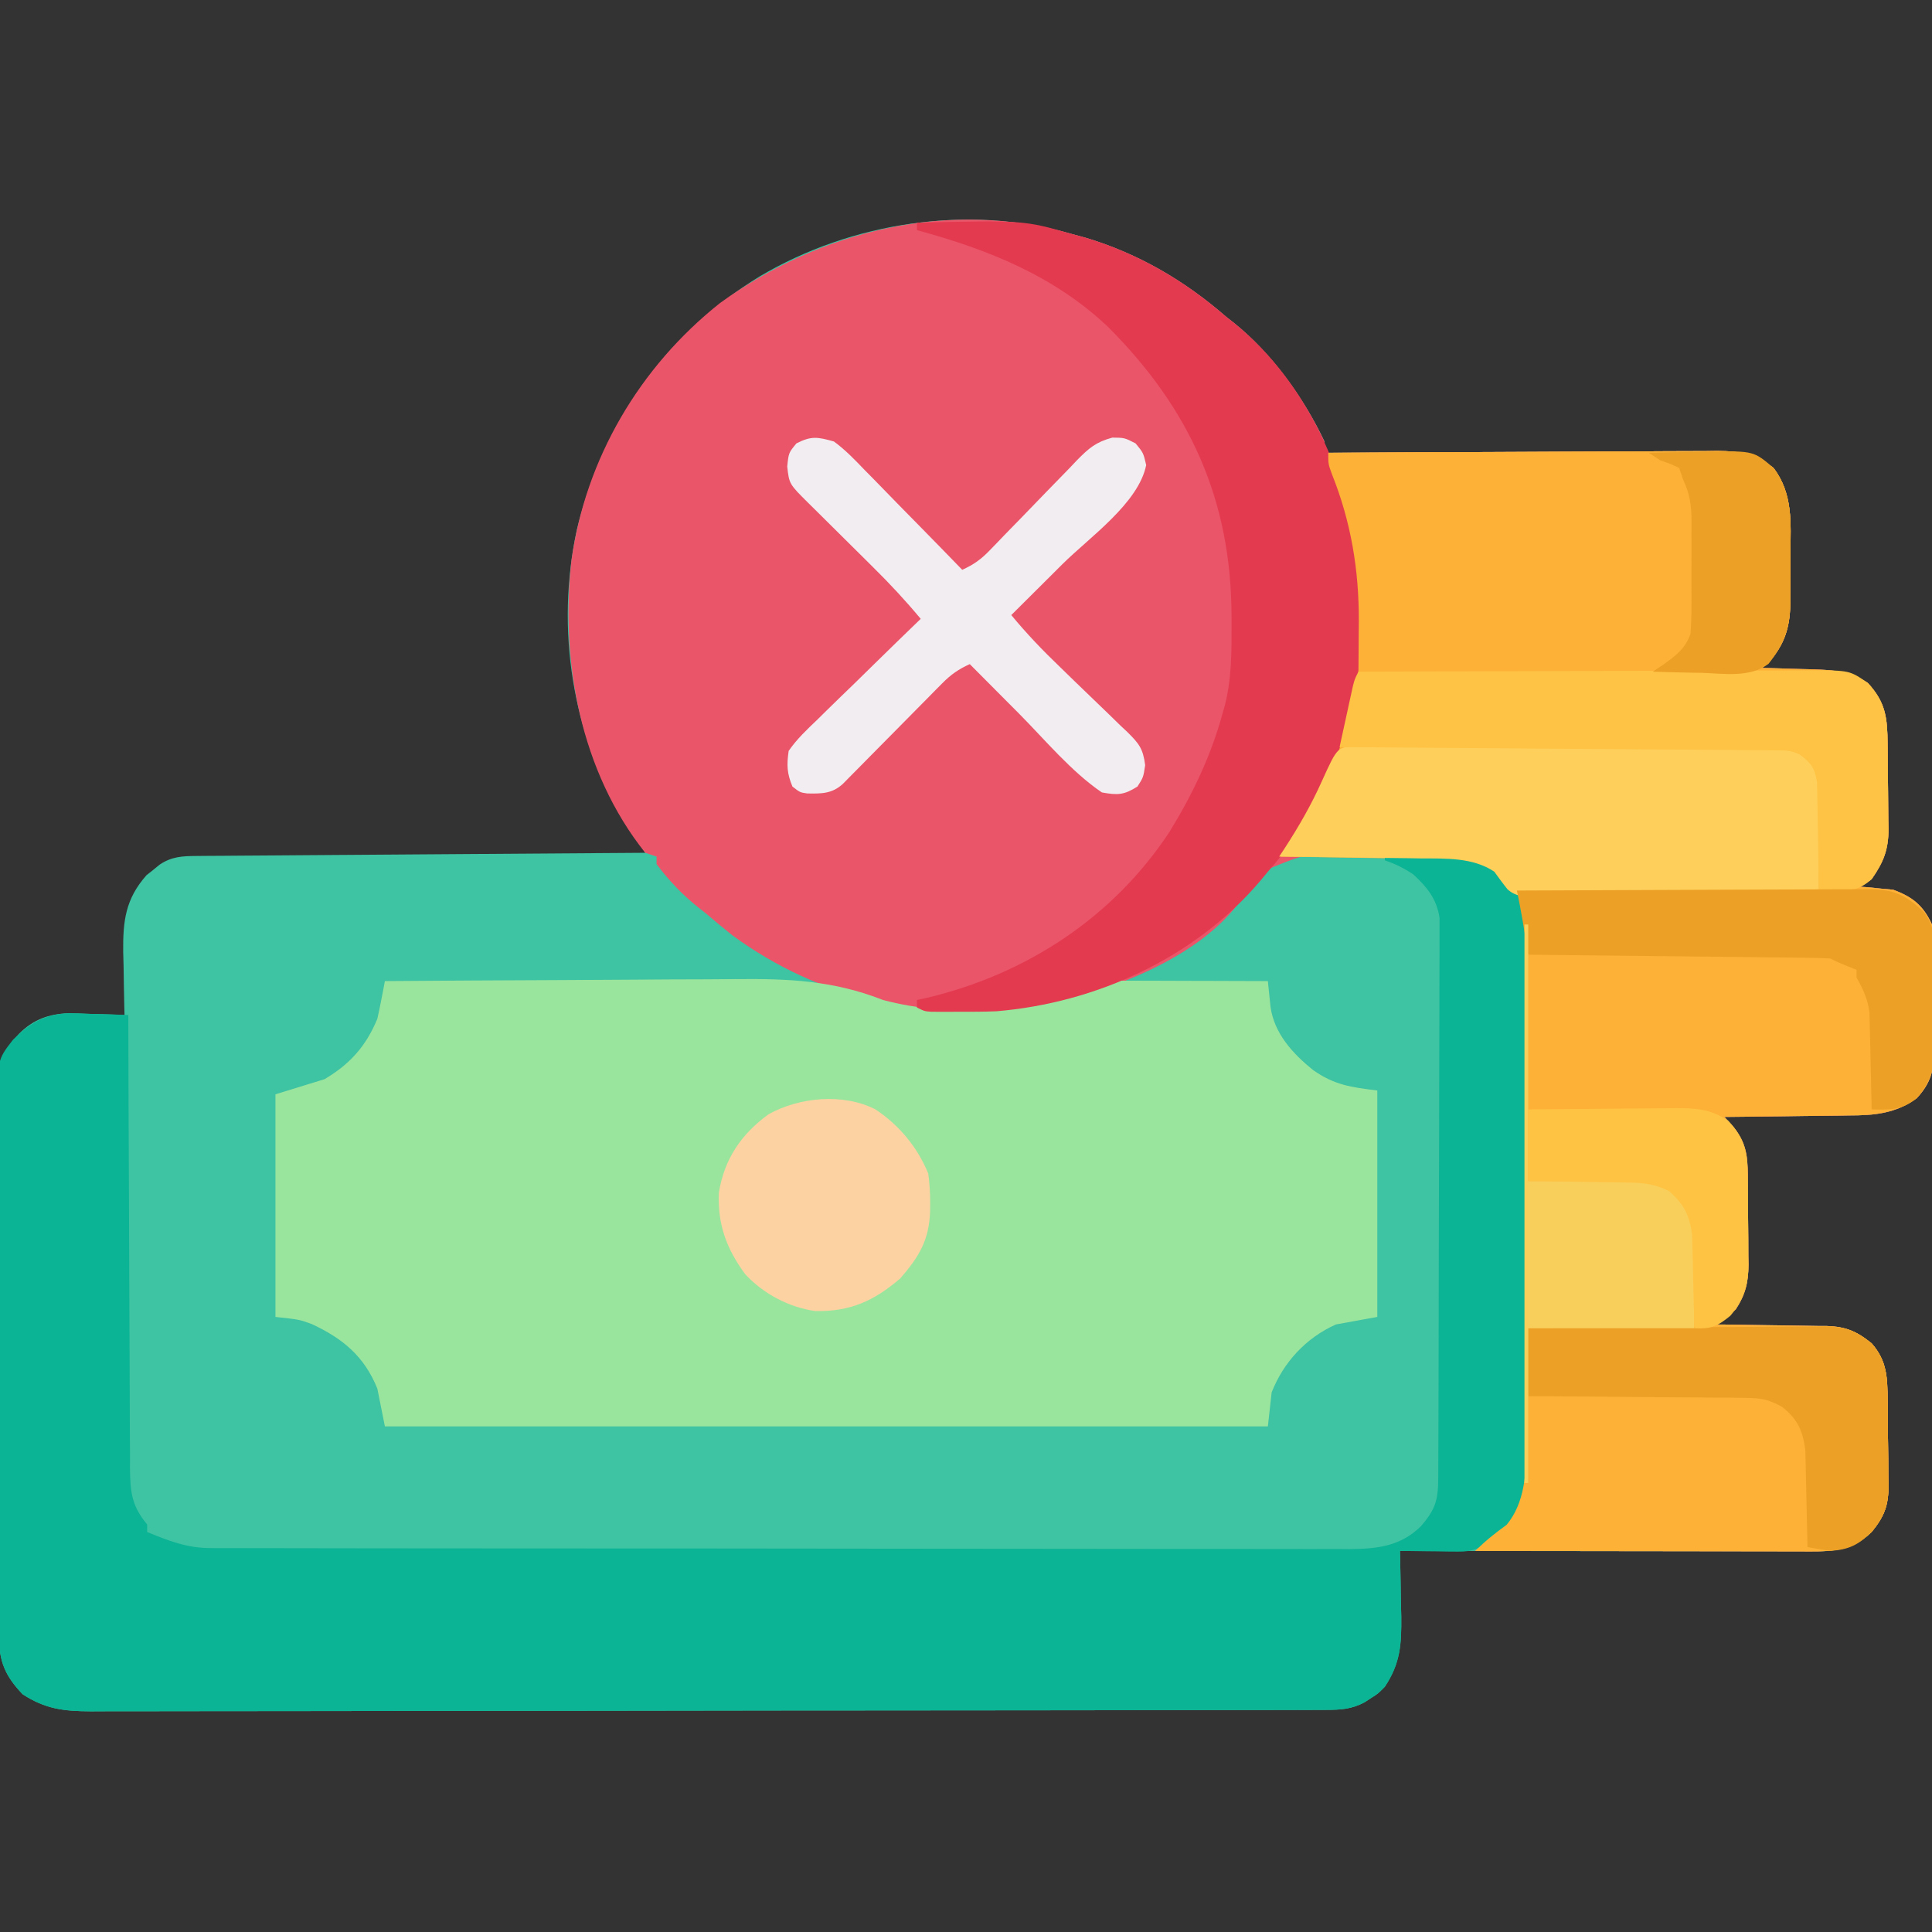
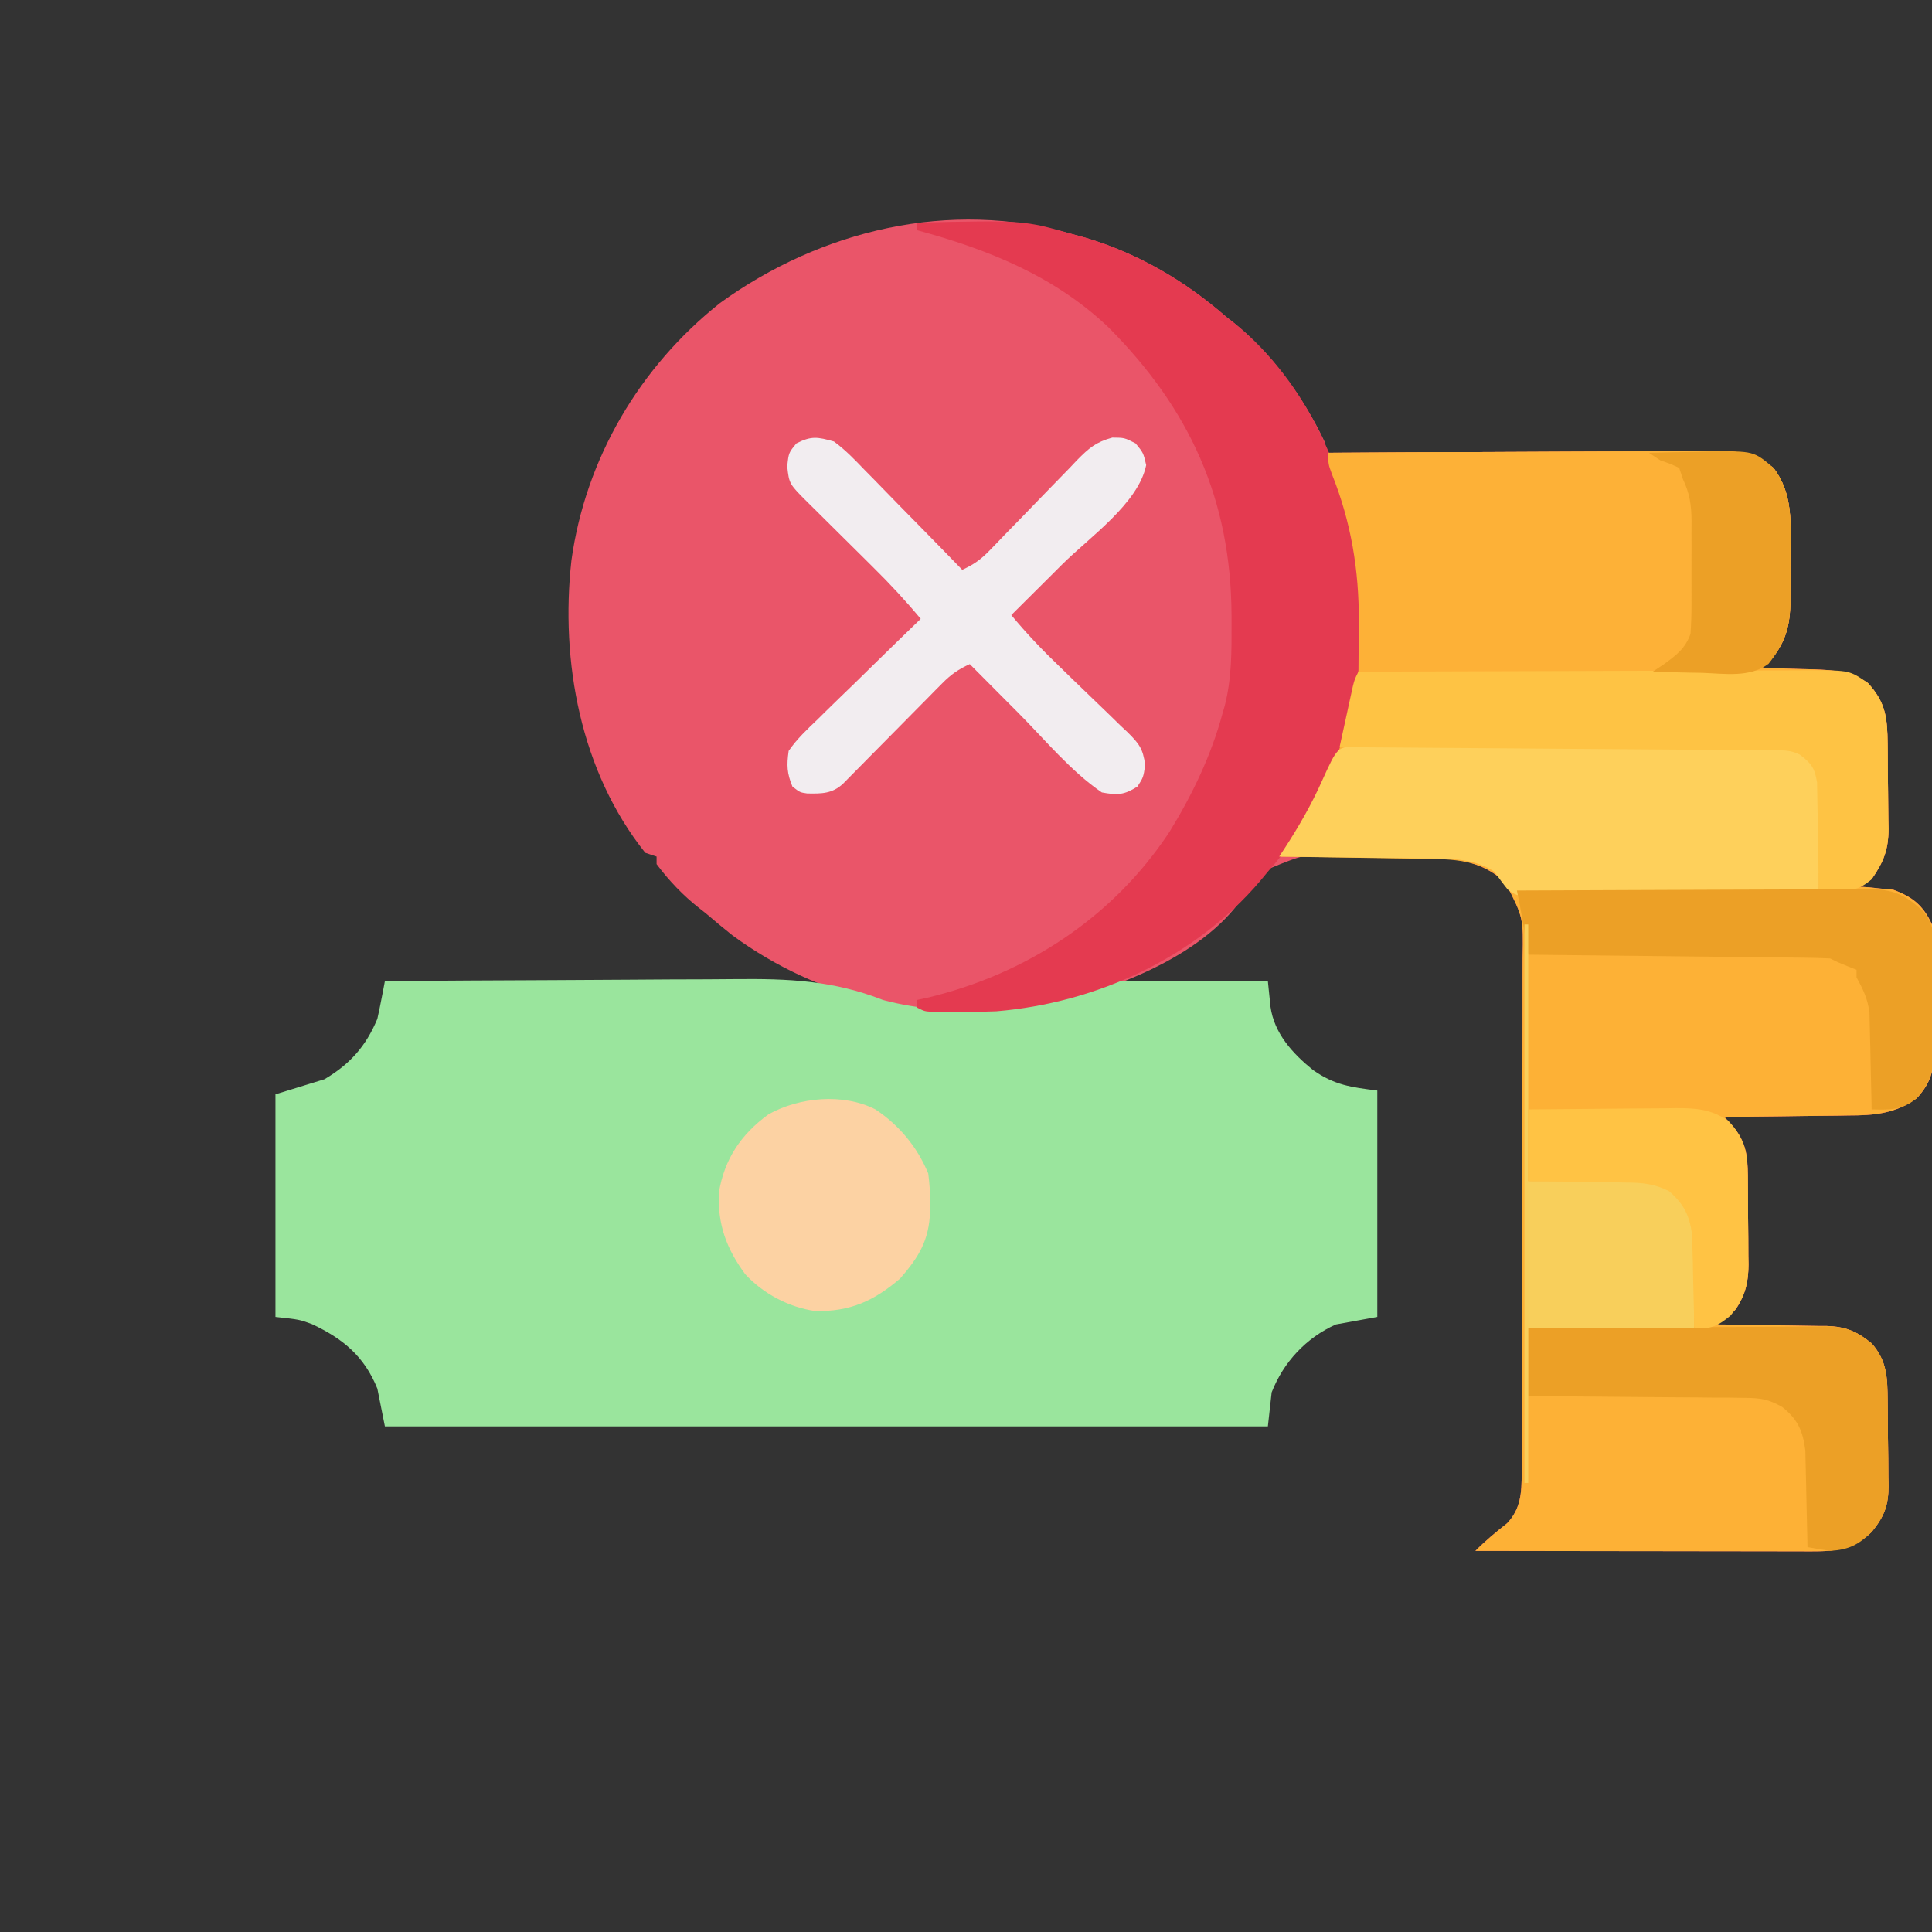
<svg xmlns="http://www.w3.org/2000/svg" version="1.1" width="512" height="512">
  <rect width="100%" height="100%" fill="#333333" stroke="none" />
-   <path d="M0 0 C1.818 0.493 1.818 0.493 3.672 0.996 C17.714 5.206 29.966 12.388 41 22 C41.659 22.516 42.317 23.031 42.996 23.562 C52.983 31.6 61.549 43.447 67 55 C67 55.99 67 56.98 67 58 C67.856 57.994 67.856 57.994 68.73 57.989 C82.635 57.9 96.541 57.835 110.446 57.793 C117.171 57.772 123.896 57.744 130.62 57.698 C137.111 57.655 143.601 57.631 150.091 57.62 C152.567 57.613 155.043 57.599 157.518 57.577 C160.987 57.548 164.455 57.544 167.924 57.546 C168.946 57.532 169.968 57.517 171.021 57.502 C177.23 57.538 180.954 58.297 186 62 C191.161 68.817 190.579 76.551 190.467 84.745 C190.438 87.061 190.446 89.374 190.459 91.689 C190.453 93.18 190.444 94.67 190.434 96.16 C190.437 96.843 190.439 97.525 190.442 98.228 C190.326 104.26 188.883 108.902 184.812 113.438 C184.214 113.953 183.616 114.469 183 115 C183.635 115.015 184.27 115.029 184.924 115.044 C187.825 115.119 190.725 115.216 193.625 115.312 C195.124 115.346 195.124 115.346 196.652 115.381 C202.126 115.58 206.301 115.885 211 119 C215.776 124.163 216.173 128.344 216.238 135.141 C216.246 135.941 216.254 136.741 216.263 137.566 C216.277 139.261 216.287 140.955 216.295 142.65 C216.307 144.376 216.327 146.103 216.357 147.829 C216.4 150.329 216.416 152.828 216.426 155.328 C216.452 156.474 216.452 156.474 216.479 157.643 C216.457 163.202 215.202 166.431 212 171 C210.515 171.99 210.515 171.99 209 173 C209.785 173.052 210.57 173.103 211.379 173.156 C212.955 173.326 212.955 173.326 214.562 173.5 C215.595 173.593 216.628 173.686 217.691 173.781 C222.874 175.69 225.653 177.922 228 183 C229.077 188.718 228.881 194.571 228.748 200.364 C228.687 203.125 228.686 205.882 228.693 208.645 C228.678 210.411 228.659 212.178 228.637 213.945 C228.635 214.764 228.634 215.583 228.633 216.427 C228.481 221.697 227.694 224.97 224 229 C218.31 233.158 212.675 233.6 205.812 233.609 C204.869 233.626 203.926 233.642 202.955 233.659 C199.97 233.708 196.985 233.729 194 233.75 C191.965 233.778 189.93 233.808 187.895 233.84 C182.93 233.913 177.965 233.963 173 234 C174.207 235.361 174.207 235.361 175.438 236.75 C179.377 241.53 179.168 245.775 179.203 251.836 C179.209 252.593 179.215 253.35 179.22 254.13 C179.23 255.728 179.236 257.327 179.24 258.926 C179.25 261.36 179.281 263.793 179.312 266.227 C179.319 267.784 179.324 269.341 179.328 270.898 C179.34 271.621 179.353 272.343 179.366 273.087 C179.345 277.822 178.593 281.031 176 285 C173.312 287.375 173.312 287.375 171 289 C172.029 289.009 173.058 289.019 174.118 289.028 C177.954 289.068 181.789 289.134 185.624 289.208 C187.28 289.236 188.937 289.257 190.594 289.271 C192.982 289.293 195.37 289.339 197.758 289.391 C198.492 289.392 199.227 289.393 199.984 289.394 C205.109 289.539 208.029 290.804 212 294 C216.126 298.695 216.181 303.159 216.238 309.176 C216.246 309.979 216.254 310.781 216.263 311.608 C216.277 313.307 216.287 315.006 216.295 316.705 C216.312 319.293 216.356 321.879 216.4 324.467 C216.411 326.12 216.419 327.773 216.426 329.426 C216.443 330.195 216.461 330.964 216.479 331.756 C216.458 336.967 215.392 339.838 212 344 C207.317 348.443 203.33 349.127 197.033 349.12 C195.571 349.122 195.571 349.122 194.08 349.124 C193.022 349.121 191.965 349.117 190.876 349.114 C189.753 349.114 188.631 349.114 187.475 349.114 C183.768 349.113 180.062 349.105 176.355 349.098 C173.784 349.096 171.213 349.094 168.642 349.093 C162.568 349.09 156.495 349.082 150.421 349.072 C143.504 349.061 136.588 349.055 129.671 349.05 C115.447 349.04 101.224 349.022 87 349 C87.021 349.806 87.042 350.613 87.063 351.443 C87.147 355.129 87.199 358.814 87.25 362.5 C87.284 363.768 87.317 365.037 87.352 366.344 C87.429 373.743 87.086 378.751 83 385 C81.184 386.84 81.184 386.84 79.438 387.938 C78.859 388.318 78.28 388.698 77.684 389.09 C74.153 390.998 71.231 391.127 67.296 391.134 C66.101 391.139 64.905 391.143 63.673 391.148 C62.339 391.148 61.005 391.147 59.671 391.147 C58.26 391.15 56.848 391.154 55.436 391.158 C51.548 391.168 47.659 391.172 43.771 391.175 C39.58 391.179 35.39 391.188 31.2 391.197 C21.076 391.217 10.951 391.227 0.827 391.236 C-3.939 391.24 -8.705 391.245 -13.472 391.251 C-29.313 391.268 -45.155 391.282 -60.997 391.289 C-65.109 391.291 -69.22 391.293 -73.332 391.295 C-74.354 391.296 -75.376 391.296 -76.429 391.297 C-92.988 391.305 -109.546 391.33 -126.104 391.363 C-143.1 391.396 -160.095 391.414 -177.091 391.417 C-186.635 391.419 -196.179 391.428 -205.724 391.453 C-213.851 391.475 -221.979 391.483 -230.107 391.474 C-234.254 391.469 -238.4 391.471 -242.547 391.49 C-246.345 391.508 -250.143 391.507 -253.941 391.491 C-255.962 391.488 -257.983 391.504 -260.004 391.521 C-267.147 391.47 -271.958 390.921 -278 387 C-282.668 382.086 -284.247 378.321 -284.274 371.575 C-284.279 370.932 -284.285 370.289 -284.29 369.626 C-284.305 367.474 -284.306 365.321 -284.306 363.169 C-284.314 361.625 -284.322 360.08 -284.332 358.536 C-284.354 354.342 -284.362 350.148 -284.367 345.953 C-284.371 343.331 -284.377 340.709 -284.384 338.087 C-284.409 328.936 -284.422 319.784 -284.426 310.633 C-284.429 302.11 -284.459 293.587 -284.501 285.065 C-284.536 277.742 -284.551 270.42 -284.552 263.097 C-284.553 258.726 -284.561 254.356 -284.59 249.985 C-284.616 245.871 -284.618 241.757 -284.602 237.643 C-284.6 236.137 -284.607 234.631 -284.623 233.125 C-284.704 225.023 -284.685 218.306 -279 212 C-275.183 208.193 -271.19 206.728 -265.844 206.512 C-264.062 206.544 -262.28 206.603 -260.5 206.688 C-259.582 206.71 -258.664 206.733 -257.719 206.756 C-255.477 206.814 -253.24 206.896 -251 207 C-251.021 206.224 -251.042 205.448 -251.063 204.648 C-251.147 201.099 -251.199 197.55 -251.25 194 C-251.3 192.169 -251.3 192.169 -251.352 190.301 C-251.441 182.012 -250.745 176.245 -245.184 169.941 C-244.607 169.486 -244.031 169.031 -243.438 168.562 C-242.859 168.089 -242.28 167.616 -241.684 167.129 C-238.488 164.986 -235.66 164.868 -231.932 164.842 C-230.36 164.827 -230.36 164.827 -228.758 164.812 C-227.609 164.806 -226.46 164.801 -225.277 164.795 C-224.067 164.785 -222.857 164.775 -221.61 164.765 C-218.292 164.738 -214.975 164.717 -211.657 164.697 C-208.189 164.675 -204.722 164.647 -201.255 164.621 C-194.689 164.571 -188.123 164.526 -181.557 164.483 C-174.081 164.433 -166.606 164.378 -159.131 164.323 C-143.754 164.209 -128.377 164.102 -113 164 C-113.481 163.251 -113.962 162.502 -114.458 161.731 C-115.089 160.745 -115.72 159.759 -116.37 158.744 C-117.309 157.28 -117.309 157.28 -118.266 155.787 C-132.5 132.908 -136.801 104.52 -131.098 78.25 C-124.164 49.957 -107.577 26.541 -82.688 11.25 C-58.277 -3.179 -27.435 -7.88 0 0 Z " fill="#3EC3A3" transform="translate(284,62)" />
  <path d="M0 0 C1.212 0.329 2.423 0.657 3.672 0.996 C17.714 5.206 29.966 12.388 41 22 C41.659 22.516 42.317 23.031 42.996 23.562 C52.983 31.6 61.549 43.447 67 55 C67 55.99 67 56.98 67 58 C67.856 57.994 67.856 57.994 68.73 57.989 C82.635 57.9 96.541 57.835 110.446 57.793 C117.171 57.772 123.896 57.744 130.62 57.698 C137.111 57.655 143.601 57.631 150.091 57.62 C152.567 57.613 155.043 57.599 157.518 57.577 C160.987 57.548 164.455 57.544 167.924 57.546 C168.946 57.532 169.968 57.517 171.021 57.502 C177.23 57.538 180.954 58.297 186 62 C191.161 68.817 190.579 76.551 190.467 84.745 C190.438 87.061 190.446 89.374 190.459 91.689 C190.453 93.18 190.444 94.67 190.434 96.16 C190.437 96.843 190.439 97.525 190.442 98.228 C190.326 104.26 188.883 108.902 184.812 113.438 C184.214 113.953 183.616 114.469 183 115 C183.635 115.015 184.27 115.029 184.924 115.044 C187.825 115.119 190.725 115.216 193.625 115.312 C195.124 115.346 195.124 115.346 196.652 115.381 C202.126 115.58 206.301 115.885 211 119 C215.776 124.163 216.173 128.344 216.238 135.141 C216.246 135.941 216.254 136.741 216.263 137.566 C216.277 139.261 216.287 140.955 216.295 142.65 C216.307 144.376 216.327 146.103 216.357 147.829 C216.4 150.329 216.416 152.828 216.426 155.328 C216.452 156.474 216.452 156.474 216.479 157.643 C216.457 163.202 215.202 166.431 212 171 C210.515 171.99 210.515 171.99 209 173 C209.785 173.052 210.57 173.103 211.379 173.156 C212.955 173.326 212.955 173.326 214.562 173.5 C215.595 173.593 216.628 173.686 217.691 173.781 C222.874 175.69 225.653 177.922 228 183 C229.077 188.718 228.881 194.571 228.748 200.364 C228.687 203.125 228.686 205.882 228.693 208.645 C228.678 210.411 228.659 212.178 228.637 213.945 C228.635 214.764 228.634 215.583 228.633 216.427 C228.481 221.697 227.694 224.97 224 229 C218.31 233.158 212.675 233.6 205.812 233.609 C204.869 233.626 203.926 233.642 202.955 233.659 C199.97 233.708 196.985 233.729 194 233.75 C191.965 233.778 189.93 233.808 187.895 233.84 C182.93 233.913 177.965 233.963 173 234 C174.207 235.361 174.207 235.361 175.438 236.75 C179.377 241.53 179.168 245.775 179.203 251.836 C179.209 252.593 179.215 253.35 179.22 254.13 C179.23 255.728 179.236 257.327 179.24 258.926 C179.25 261.36 179.281 263.793 179.312 266.227 C179.319 267.784 179.324 269.341 179.328 270.898 C179.34 271.621 179.353 272.343 179.366 273.087 C179.345 277.822 178.593 281.031 176 285 C173.312 287.375 173.312 287.375 171 289 C172.029 289.009 173.058 289.019 174.118 289.028 C177.954 289.068 181.789 289.134 185.624 289.208 C187.28 289.236 188.937 289.257 190.594 289.271 C192.982 289.293 195.37 289.339 197.758 289.391 C198.492 289.392 199.227 289.393 199.984 289.394 C205.109 289.539 208.029 290.804 212 294 C216.126 298.695 216.181 303.159 216.238 309.176 C216.246 309.979 216.254 310.781 216.263 311.608 C216.277 313.307 216.287 315.006 216.295 316.705 C216.312 319.293 216.356 321.879 216.4 324.467 C216.411 326.12 216.419 327.773 216.426 329.426 C216.443 330.195 216.461 330.964 216.479 331.756 C216.458 336.967 215.392 339.838 212 344 C206.147 349.553 200.35 349.145 192.712 349.114 C191.784 349.114 190.857 349.114 189.902 349.114 C186.845 349.113 183.788 349.105 180.73 349.098 C178.608 349.096 176.485 349.094 174.362 349.093 C168.781 349.09 163.2 349.08 157.618 349.069 C151.921 349.058 146.223 349.054 140.525 349.049 C129.35 349.038 118.175 349.021 107 349 C109.634 346.328 112.432 344.015 115.379 341.695 C119.027 337.88 119.252 333.603 119.267 328.523 C119.28 326.559 119.28 326.559 119.293 324.556 C119.293 323.112 119.292 321.667 119.291 320.223 C119.297 318.697 119.303 317.171 119.311 315.644 C119.329 311.504 119.333 307.363 119.335 303.223 C119.336 300.634 119.34 298.046 119.346 295.458 C119.364 286.424 119.372 277.391 119.371 268.357 C119.369 259.943 119.391 251.528 119.422 243.114 C119.448 235.884 119.459 228.654 119.458 221.424 C119.457 217.109 119.463 212.793 119.484 208.478 C119.503 204.418 119.504 200.359 119.489 196.299 C119.487 194.812 119.492 193.325 119.504 191.838 C119.703 181.182 119.703 181.182 115 172 C106.543 163.766 94.255 165.313 83.271 165.135 C81.017 165.087 78.763 165.012 76.511 164.909 C62.991 163.79 62.991 163.79 50.988 168.776 C48.371 171.411 46.28 174.292 44.222 177.373 C32.588 192.867 7.27 201.871 -11 205 C-39.259 208.856 -66.689 202.869 -89.887 185.887 C-92.301 183.97 -94.658 182.003 -97 180 C-97.841 179.341 -97.841 179.341 -98.699 178.668 C-102.971 175.315 -106.753 171.351 -110 167 C-110 166.34 -110 165.68 -110 165 C-110.99 164.67 -111.98 164.34 -113 164 C-130.173 142.492 -135.534 113.306 -132.57 86.539 C-128.838 59.542 -114.466 35.182 -93.188 18.309 C-66.479 -1.035 -32.264 -9.267 0 0 Z " fill="#EA5569" transform="translate(284,62)" />
  <path d="M0 0 C14.848 -0.117 29.696 -0.205 44.545 -0.259 C51.441 -0.285 58.336 -0.32 65.232 -0.377 C71.898 -0.433 78.563 -0.461 85.229 -0.474 C87.761 -0.484 90.293 -0.501 92.826 -0.529 C106.937 -0.674 118.794 -0.179 132 5 C150.018 9.892 175.158 8.421 192 0 C193.358 -0.089 194.721 -0.118 196.083 -0.114 C197.344 -0.113 197.344 -0.113 198.63 -0.113 C199.993 -0.106 199.993 -0.106 201.383 -0.098 C202.312 -0.096 203.242 -0.095 204.199 -0.093 C207.174 -0.088 210.15 -0.075 213.125 -0.062 C215.139 -0.057 217.154 -0.053 219.168 -0.049 C224.112 -0.038 229.056 -0.021 234 0 C234.062 0.62 234.123 1.239 234.187 1.877 C234.271 2.689 234.356 3.501 234.443 4.337 C234.525 5.143 234.608 5.948 234.692 6.777 C235.676 13.883 240.573 19.204 245.961 23.562 C251.622 27.553 256.026 28.128 263 29 C263 48.8 263 68.6 263 89 C257.555 89.99 257.555 89.99 252 91 C244.113 94.568 238.156 100.953 235 109 C234.67 111.97 234.34 114.94 234 118 C156.78 118 79.56 118 0 118 C-0.66 114.7 -1.32 111.4 -2 108 C-5.456 99.432 -11.132 94.743 -19.34 90.906 C-22.652 89.686 -22.652 89.686 -29 89 C-29 69.53 -29 50.06 -29 30 C-24.71 28.68 -20.42 27.36 -16 26 C-9.276 22.023 -5.019 17.268 -2 10 C-1.612 8.278 -1.256 6.549 -0.923 4.815 C-0.749 3.914 -0.574 3.012 -0.394 2.084 C-0.264 1.396 -0.134 0.708 0 0 Z " fill="#9AE59D" transform="translate(102,260)" />
  <path d="M0 0 C14.352 -0.094 28.703 -0.164 43.055 -0.207 C49.719 -0.228 56.383 -0.256 63.048 -0.302 C69.48 -0.345 75.911 -0.369 82.344 -0.38 C84.797 -0.387 87.25 -0.401 89.703 -0.423 C93.141 -0.452 96.578 -0.456 100.016 -0.454 C101.535 -0.476 101.535 -0.476 103.085 -0.498 C109.271 -0.462 112.97 0.317 118 4 C123.161 10.817 122.579 18.551 122.467 26.745 C122.438 29.061 122.446 31.374 122.459 33.689 C122.453 35.18 122.444 36.67 122.434 38.16 C122.437 38.843 122.439 39.525 122.442 40.228 C122.326 46.26 120.883 50.902 116.812 55.438 C116.214 55.953 115.616 56.469 115 57 C115.635 57.015 116.27 57.029 116.924 57.044 C119.825 57.119 122.725 57.216 125.625 57.312 C126.624 57.335 127.623 57.358 128.652 57.381 C134.126 57.58 138.301 57.885 143 61 C147.776 66.163 148.173 70.344 148.238 77.141 C148.246 77.941 148.254 78.741 148.263 79.566 C148.277 81.261 148.287 82.955 148.295 84.65 C148.307 86.376 148.327 88.103 148.357 89.829 C148.4 92.329 148.416 94.828 148.426 97.328 C148.443 98.092 148.461 98.856 148.479 99.643 C148.457 105.202 147.202 108.431 144 113 C143.01 113.66 142.02 114.32 141 115 C142.178 115.077 142.178 115.077 143.379 115.156 C144.429 115.27 145.48 115.383 146.562 115.5 C147.595 115.593 148.628 115.686 149.691 115.781 C154.874 117.69 157.653 119.922 160 125 C161.077 130.718 160.881 136.571 160.748 142.364 C160.687 145.125 160.686 147.882 160.693 150.645 C160.678 152.411 160.659 154.178 160.637 155.945 C160.635 156.764 160.634 157.583 160.633 158.427 C160.481 163.697 159.694 166.97 156 171 C150.31 175.158 144.675 175.6 137.812 175.609 C136.869 175.626 135.926 175.642 134.955 175.659 C131.97 175.708 128.985 175.729 126 175.75 C123.965 175.778 121.93 175.808 119.895 175.84 C114.93 175.913 109.965 175.963 105 176 C105.804 176.907 106.609 177.815 107.438 178.75 C111.377 183.53 111.168 187.775 111.203 193.836 C111.209 194.593 111.215 195.35 111.22 196.13 C111.23 197.728 111.236 199.327 111.24 200.926 C111.25 203.36 111.281 205.793 111.312 208.227 C111.319 209.784 111.324 211.341 111.328 212.898 C111.34 213.621 111.353 214.343 111.366 215.087 C111.345 219.822 110.593 223.031 108 227 C105.312 229.375 105.312 229.375 103 231 C104.029 231.009 105.058 231.019 106.118 231.028 C109.954 231.068 113.789 231.134 117.624 231.208 C119.28 231.236 120.937 231.257 122.594 231.271 C124.982 231.293 127.37 231.339 129.758 231.391 C130.492 231.392 131.227 231.393 131.984 231.394 C137.109 231.539 140.029 232.804 144 236 C148.126 240.695 148.181 245.159 148.238 251.176 C148.246 251.979 148.254 252.781 148.263 253.608 C148.277 255.307 148.287 257.006 148.295 258.705 C148.312 261.293 148.356 263.879 148.4 266.467 C148.411 268.12 148.419 269.773 148.426 271.426 C148.443 272.195 148.461 272.964 148.479 273.756 C148.458 278.967 147.392 281.838 144 286 C138.147 291.553 132.35 291.145 124.712 291.114 C123.784 291.114 122.857 291.114 121.902 291.114 C118.845 291.113 115.788 291.105 112.73 291.098 C110.608 291.096 108.485 291.094 106.362 291.093 C100.781 291.09 95.2 291.08 89.618 291.069 C83.921 291.058 78.223 291.054 72.525 291.049 C61.35 291.038 50.175 291.021 39 291 C41.634 288.328 44.432 286.015 47.379 283.695 C51.027 279.88 51.252 275.603 51.267 270.523 C51.276 269.214 51.284 267.905 51.293 266.556 C51.293 265.112 51.292 263.667 51.291 262.223 C51.297 260.697 51.303 259.171 51.311 257.644 C51.329 253.504 51.333 249.363 51.335 245.223 C51.336 242.634 51.34 240.046 51.346 237.458 C51.364 228.424 51.372 219.391 51.371 210.357 C51.369 201.943 51.391 193.528 51.422 185.114 C51.448 177.884 51.459 170.654 51.458 163.424 C51.457 159.109 51.463 154.793 51.484 150.478 C51.503 146.418 51.504 142.359 51.489 138.299 C51.487 136.812 51.492 135.325 51.504 133.838 C51.703 123.182 51.703 123.182 47 114 C40.482 107.654 33.302 107.681 24.695 107.586 C23.616 107.567 22.537 107.547 21.425 107.527 C17.992 107.468 14.559 107.421 11.125 107.375 C8.792 107.337 6.458 107.298 4.125 107.258 C-1.583 107.162 -7.292 107.077 -13 107 C-12.543 106.299 -12.085 105.597 -11.614 104.875 C-8.065 99.378 -4.661 93.925 -1.875 88 C-1.543 87.294 -1.211 86.589 -0.869 85.862 C9.875 62.008 11.529 33.62 2.312 9 C1.657 7.36 1.657 7.36 0.988 5.688 C0 3 0 3 0 0 Z " fill="#FDB136" transform="translate(352,120)" />
-   <path d="M0 0 C3.333 -0.088 6.666 -0.141 10 -0.188 C10.935 -0.213 11.869 -0.238 12.832 -0.264 C19.855 -0.337 25.713 0.203 31.277 4.938 C31.825 5.618 32.373 6.299 32.938 7 C33.503 7.681 34.069 8.361 34.652 9.062 C37.198 12.723 37.129 15.913 37.14 20.243 C37.146 21.551 37.152 22.859 37.158 24.207 C37.159 25.66 37.16 27.113 37.161 28.566 C37.166 30.093 37.171 31.621 37.176 33.149 C37.189 37.302 37.196 41.455 37.2 45.608 C37.203 48.202 37.207 50.797 37.212 53.391 C37.225 61.509 37.235 69.627 37.239 77.745 C37.243 87.116 37.261 96.487 37.29 105.858 C37.312 113.102 37.322 120.345 37.323 127.588 C37.324 131.915 37.33 136.241 37.348 140.567 C37.364 144.637 37.366 148.707 37.358 152.778 C37.357 154.27 37.361 155.762 37.371 157.255 C37.384 159.295 37.376 161.336 37.367 163.376 C37.369 164.517 37.37 165.658 37.372 166.834 C36.753 172.099 34.623 175.959 30.5 179.25 C29.912 179.73 29.324 180.209 28.719 180.703 C25.337 183.255 23.533 184.249 19.332 184.195 C18.439 184.189 17.547 184.182 16.627 184.176 C15.234 184.151 15.234 184.151 13.812 184.125 C12.872 184.116 11.932 184.107 10.963 184.098 C8.642 184.074 6.321 184.041 4 184 C4.021 184.806 4.042 185.613 4.063 186.443 C4.147 190.129 4.199 193.814 4.25 197.5 C4.284 198.768 4.317 200.037 4.352 201.344 C4.428 208.727 4.17 213.808 0 220 C-1.816 221.84 -1.816 221.84 -3.562 222.938 C-4.431 223.508 -4.431 223.508 -5.316 224.09 C-8.847 225.998 -11.769 226.127 -15.704 226.134 C-16.899 226.139 -18.095 226.143 -19.327 226.148 C-20.661 226.148 -21.995 226.147 -23.329 226.147 C-24.74 226.15 -26.152 226.154 -27.564 226.158 C-31.452 226.168 -35.341 226.172 -39.229 226.175 C-43.42 226.179 -47.61 226.188 -51.8 226.197 C-61.924 226.217 -72.049 226.227 -82.173 226.236 C-86.939 226.24 -91.705 226.245 -96.472 226.251 C-112.313 226.268 -128.155 226.282 -143.997 226.289 C-148.109 226.291 -152.22 226.293 -156.332 226.295 C-157.354 226.296 -158.376 226.296 -159.429 226.297 C-175.988 226.305 -192.546 226.33 -209.104 226.363 C-226.1 226.396 -243.095 226.414 -260.091 226.417 C-269.635 226.419 -279.179 226.428 -288.724 226.453 C-296.851 226.475 -304.979 226.483 -313.107 226.474 C-317.254 226.469 -321.4 226.471 -325.547 226.49 C-329.345 226.508 -333.143 226.507 -336.941 226.491 C-338.962 226.488 -340.983 226.504 -343.004 226.521 C-350.147 226.47 -354.958 225.921 -361 222 C-365.668 217.086 -367.247 213.321 -367.274 206.575 C-367.279 205.932 -367.285 205.289 -367.29 204.626 C-367.305 202.474 -367.306 200.321 -367.306 198.169 C-367.314 196.625 -367.322 195.08 -367.332 193.536 C-367.354 189.342 -367.362 185.148 -367.367 180.953 C-367.371 178.331 -367.377 175.709 -367.384 173.087 C-367.409 163.936 -367.422 154.784 -367.426 145.633 C-367.429 137.11 -367.459 128.587 -367.501 120.065 C-367.536 112.742 -367.551 105.42 -367.552 98.097 C-367.553 93.726 -367.561 89.356 -367.59 84.985 C-367.616 80.871 -367.618 76.757 -367.602 72.643 C-367.6 71.137 -367.607 69.631 -367.623 68.125 C-367.764 53.963 -367.764 53.963 -363.58 48.572 C-359.023 44.038 -355.151 41.764 -348.625 41.512 C-346.749 41.545 -344.874 41.603 -343 41.688 C-341.552 41.721 -341.552 41.721 -340.074 41.756 C-337.714 41.814 -335.358 41.896 -333 42 C-332.999 42.659 -332.997 43.319 -332.996 43.998 C-332.958 60.048 -332.899 76.098 -332.816 92.148 C-332.776 99.909 -332.744 107.671 -332.729 115.433 C-332.716 122.199 -332.689 128.964 -332.645 135.73 C-332.623 139.312 -332.607 142.893 -332.608 146.475 C-332.609 150.476 -332.579 154.476 -332.546 158.477 C-332.551 159.662 -332.556 160.846 -332.561 162.067 C-332.48 168.419 -332.117 172.095 -328 177 C-328 177.66 -328 178.32 -328 179 C-322.409 181.302 -317.443 183.248 -311.333 183.257 C-310.222 183.264 -309.111 183.27 -307.966 183.277 C-306.755 183.274 -305.545 183.271 -304.298 183.267 C-302.357 183.274 -302.357 183.274 -300.377 183.281 C-296.791 183.293 -293.206 183.293 -289.621 183.291 C-285.752 183.29 -281.882 183.301 -278.013 183.311 C-270.435 183.327 -262.857 183.333 -255.28 183.334 C-249.12 183.335 -242.96 183.339 -236.801 183.346 C-219.335 183.363 -201.869 183.372 -184.402 183.371 C-182.99 183.371 -182.99 183.371 -181.55 183.371 C-180.607 183.371 -179.665 183.37 -178.694 183.37 C-163.416 183.37 -148.138 183.389 -132.86 183.417 C-117.171 183.446 -101.481 183.459 -85.792 183.458 C-76.985 183.457 -68.177 183.463 -59.37 183.484 C-51.871 183.502 -44.373 183.507 -36.875 183.493 C-33.05 183.487 -29.226 183.486 -25.401 183.504 C-21.252 183.522 -17.105 183.51 -12.956 183.494 C-11.147 183.51 -11.147 183.51 -9.302 183.526 C-1.982 183.465 4.132 182.786 9.551 177.482 C13.388 173.035 14.126 170.57 14.147 164.802 C14.153 163.838 14.153 163.838 14.158 162.854 C14.169 160.691 14.173 158.528 14.177 156.364 C14.183 154.817 14.19 153.27 14.197 151.723 C14.214 147.512 14.225 143.301 14.233 139.09 C14.238 136.46 14.244 133.829 14.251 131.199 C14.27 122.971 14.284 114.743 14.292 106.515 C14.302 97.015 14.328 87.514 14.369 78.014 C14.399 70.672 14.414 63.332 14.417 55.99 C14.419 51.605 14.428 47.22 14.453 42.834 C14.477 38.707 14.481 34.581 14.471 30.453 C14.47 28.94 14.477 27.427 14.49 25.914 C14.508 23.844 14.501 21.776 14.488 19.706 C14.491 17.971 14.491 17.971 14.495 16.2 C13.723 11.208 11.211 8.118 7.562 4.75 C5.092 3.063 2.822 1.967 0 1 C0 0.67 0 0.34 0 0 Z " fill="#0BB494" transform="translate(367,227)" />
  <path d="M0 0 C28.366 -0.629 28.366 -0.629 41 3 C42.212 3.329 43.423 3.657 44.672 3.996 C58.714 8.206 70.966 15.388 82 25 C82.659 25.516 83.317 26.031 83.996 26.562 C103.75 42.461 114.522 67.825 117.566 92.473 C118.866 104.981 118.005 116.806 115 129 C114.839 129.655 114.678 130.309 114.512 130.984 C110.593 146.258 103.522 160.211 93 172 C91.989 173.224 91.989 173.224 90.957 174.473 C73.656 194.862 47.44 206.817 21 209 C17.686 209.128 14.379 209.141 11.062 209.125 C10.214 209.129 9.365 209.133 8.49 209.137 C7.68 209.135 6.87 209.134 6.035 209.133 C5.307 209.132 4.579 209.131 3.828 209.129 C2 209 2 209 0 208 C0 207.34 0 206.68 0 206 C0.862 205.816 1.725 205.631 2.613 205.441 C28.944 199.185 51.928 184.181 66.902 161.488 C72.955 151.651 78.001 141.179 81 130 C81.175 129.398 81.35 128.795 81.531 128.175 C83.432 120.907 83.399 113.595 83.375 106.125 C83.374 105.438 83.373 104.751 83.371 104.044 C83.225 73.377 72.328 49.361 50.668 27.664 C36.31 14.071 18.759 7.077 0 2 C0 1.34 0 0.68 0 0 Z " fill="#E43A50" transform="translate(243,59)" />
  <path d="M0 0 C14.352 -0.094 28.703 -0.164 43.055 -0.207 C49.719 -0.228 56.383 -0.256 63.048 -0.302 C69.48 -0.345 75.911 -0.369 82.344 -0.38 C84.797 -0.387 87.25 -0.401 89.703 -0.423 C93.141 -0.452 96.578 -0.456 100.016 -0.454 C101.535 -0.476 101.535 -0.476 103.085 -0.498 C109.271 -0.462 112.97 0.317 118 4 C123.161 10.817 122.579 18.551 122.467 26.745 C122.438 29.061 122.446 31.374 122.459 33.689 C122.453 35.18 122.444 36.67 122.434 38.16 C122.437 38.843 122.439 39.525 122.442 40.228 C122.321 46.516 120.816 51.036 116.529 55.672 C112.293 59.044 107.89 58.665 102.68 58.568 C101.655 58.568 100.63 58.569 99.574 58.57 C96.197 58.566 92.822 58.528 89.445 58.488 C87.1 58.479 84.754 58.472 82.409 58.467 C76.243 58.448 70.079 58.399 63.914 58.343 C57.62 58.292 51.326 58.269 45.031 58.244 C32.687 58.191 20.344 58.105 8 58 C8.006 57.386 8.012 56.772 8.019 56.139 C8.044 53.301 8.059 50.463 8.074 47.625 C8.084 46.659 8.094 45.694 8.104 44.699 C8.159 31.069 6.048 18.345 0.988 5.688 C0 3 0 3 0 0 Z " fill="#FDB137" transform="translate(352,120)" />
-   <path d="M0 0 C10.979 -0.093 21.958 -0.164 32.937 -0.207 C38.035 -0.228 43.133 -0.256 48.231 -0.302 C53.153 -0.345 58.074 -0.369 62.995 -0.38 C64.872 -0.387 66.748 -0.401 68.624 -0.423 C71.255 -0.452 73.885 -0.456 76.516 -0.454 C77.676 -0.476 77.676 -0.476 78.859 -0.498 C84.066 -0.458 86.98 0.731 91 4 C95.126 8.695 95.181 13.159 95.238 19.176 C95.246 19.979 95.254 20.781 95.263 21.608 C95.277 23.307 95.287 25.006 95.295 26.705 C95.312 29.293 95.356 31.879 95.4 34.467 C95.411 36.12 95.419 37.773 95.426 39.426 C95.443 40.195 95.461 40.964 95.479 41.756 C95.458 46.967 94.392 49.838 91 54 C85.147 59.553 79.35 59.145 71.712 59.114 C70.784 59.114 69.857 59.114 68.902 59.114 C65.845 59.113 62.788 59.105 59.73 59.098 C57.608 59.096 55.485 59.094 53.362 59.093 C47.781 59.09 42.2 59.08 36.618 59.069 C30.921 59.058 25.223 59.054 19.525 59.049 C8.35 59.038 -2.825 59.021 -14 59 C-11.426 56.376 -8.694 54.239 -5.719 52.086 C-0.891 46.226 -0.543 38.438 -0.488 31.152 C-0.47 30.255 -0.452 29.358 -0.434 28.433 C-0.38 25.601 -0.346 22.77 -0.312 19.938 C-0.279 18.003 -0.245 16.069 -0.209 14.135 C-0.125 9.423 -0.058 4.712 0 0 Z " fill="#FDB237" transform="translate(405,352)" />
  <path d="M0 0 C1.002 -0.007 2.005 -0.014 3.038 -0.022 C4.147 -0.024 5.256 -0.027 6.398 -0.03 C7.559 -0.036 8.72 -0.043 9.916 -0.05 C13.778 -0.07 17.64 -0.081 21.501 -0.091 C23.474 -0.097 23.474 -0.097 25.488 -0.103 C31.732 -0.123 37.977 -0.137 44.222 -0.145 C51.43 -0.155 58.638 -0.181 65.846 -0.222 C71.416 -0.252 76.986 -0.267 82.557 -0.27 C85.884 -0.272 89.21 -0.283 92.537 -0.306 C96.253 -0.331 99.968 -0.33 103.684 -0.323 C104.782 -0.336 105.881 -0.348 107.014 -0.362 C113.09 -0.32 116.77 0.019 121.364 4.147 C122.844 7.105 122.486 10.102 122.462 13.342 C122.46 14.404 122.46 14.404 122.458 15.486 C122.452 17.748 122.44 20.01 122.427 22.272 C122.422 23.805 122.417 25.337 122.413 26.87 C122.402 30.629 122.385 34.388 122.364 38.147 C111.89 38.417 101.416 38.654 90.94 38.849 C86.076 38.941 81.212 39.044 76.349 39.173 C71.655 39.296 66.961 39.391 62.266 39.464 C60.475 39.498 58.684 39.542 56.894 39.596 C54.385 39.671 51.878 39.708 49.368 39.737 C48.628 39.767 47.889 39.798 47.127 39.83 C44.301 39.831 42.061 39.765 39.886 37.836 C38.66 36.314 37.509 34.731 36.364 33.147 C30.646 29.33 23.478 29.676 16.864 29.635 C15.25 29.609 15.25 29.609 13.603 29.581 C10.19 29.527 6.778 29.493 3.364 29.46 C1.04 29.426 -1.284 29.392 -3.608 29.356 C-9.284 29.271 -14.96 29.203 -20.636 29.147 C-20.181 28.459 -19.726 27.771 -19.258 27.062 C-15.453 21.208 -12.102 15.395 -9.261 9.022 C-5.178 0.025 -5.178 0.025 0 0 Z " fill="#FED05B" transform="translate(359.636,197.853)" />
  <path d="M0 0 C3.02 2.21 5.537 4.838 8.121 7.535 C8.866 8.288 9.611 9.042 10.378 9.818 C12.746 12.219 15.092 14.64 17.438 17.062 C19.042 18.697 20.648 20.331 22.256 21.963 C26.187 25.96 30.1 29.973 34 34 C36.989 32.663 39.018 31.209 41.281 28.851 C41.898 28.214 42.516 27.577 43.153 26.92 C43.81 26.234 44.467 25.547 45.145 24.84 C46.557 23.392 47.971 21.945 49.385 20.498 C51.603 18.218 53.817 15.933 56.02 13.637 C58.152 11.42 60.303 9.223 62.457 7.027 C63.108 6.339 63.76 5.65 64.431 4.941 C67.576 1.761 69.385 0.168 73.788 -1.033 C77 -1 77 -1 79.938 0.5 C82 3 82 3 82.75 6.25 C80.73 16.35 67.714 25.396 60.562 32.5 C59.245 33.812 57.928 35.125 56.611 36.438 C53.41 39.628 50.206 42.815 47 46 C51.05 50.898 55.336 55.394 59.93 59.781 C61.233 61.047 62.535 62.314 63.836 63.582 C65.862 65.553 67.893 67.517 69.939 69.466 C71.932 71.368 73.901 73.291 75.867 75.219 C76.79 76.083 76.79 76.083 77.732 76.965 C80.812 80.024 81.914 81.324 82.481 85.771 C82 89 82 89 80.438 91.438 C76.906 93.702 75.139 93.759 71 93 C62.829 87.424 55.953 79.064 49 72.062 C47.736 70.793 46.472 69.525 45.207 68.256 C42.135 65.173 39.067 62.087 36 59 C33.056 60.326 30.995 61.762 28.732 64.057 C27.811 64.983 27.811 64.983 26.872 65.927 C26.221 66.592 25.569 67.257 24.898 67.941 C24.221 68.624 23.543 69.307 22.845 70.011 C20.683 72.19 18.529 74.376 16.375 76.562 C14.213 78.752 12.05 80.94 9.884 83.125 C8.537 84.484 7.192 85.847 5.85 87.212 C5.243 87.826 4.635 88.44 4.009 89.073 C3.475 89.615 2.941 90.157 2.39 90.716 C-0.478 93.364 -3.269 93.343 -7.09 93.273 C-9 93 -9 93 -11 91.438 C-12.454 87.894 -12.537 85.837 -12 82 C-9.821 78.842 -7.114 76.3 -4.344 73.66 C-3.567 72.893 -2.79 72.126 -1.99 71.336 C0.491 68.895 2.995 66.479 5.5 64.062 C7.188 62.41 8.874 60.756 10.559 59.1 C14.688 55.048 18.836 51.016 23 47 C18.989 42.183 14.787 37.661 10.324 33.262 C9.714 32.655 9.103 32.048 8.474 31.423 C6.547 29.509 4.618 27.598 2.688 25.688 C0.126 23.153 -2.432 20.614 -4.988 18.074 C-5.577 17.494 -6.165 16.914 -6.772 16.316 C-11.86 11.259 -11.86 11.259 -12.375 6.625 C-12 3 -12 3 -9.938 0.5 C-5.952 -1.535 -4.313 -1.201 0 0 Z " fill="#F2EDF0" transform="translate(221,117)" />
  <path d="M0 0 C16.716 -0.07 33.432 -0.123 50.148 -0.155 C57.909 -0.171 65.671 -0.192 73.433 -0.226 C80.198 -0.256 86.964 -0.276 93.73 -0.282 C97.312 -0.286 100.894 -0.295 104.475 -0.317 C108.476 -0.341 112.476 -0.342 116.477 -0.341 C118.254 -0.357 118.254 -0.357 120.067 -0.373 C130.182 -0.335 130.182 -0.335 135 3 C139.776 8.163 140.173 12.344 140.238 19.141 C140.246 19.941 140.254 20.741 140.263 21.566 C140.277 23.261 140.287 24.955 140.295 26.65 C140.307 28.376 140.327 30.103 140.357 31.829 C140.4 34.329 140.416 36.828 140.426 39.328 C140.443 40.092 140.461 40.856 140.479 41.643 C140.457 47.207 139.152 50.401 136 55 C132.796 57.838 130.458 58.13 126.324 58.066 C125.514 58.057 124.704 58.047 123.87 58.037 C123.253 58.025 122.636 58.013 122 58 C121.991 57.052 121.981 56.103 121.972 55.126 C121.928 51.599 121.866 48.074 121.792 44.548 C121.764 43.023 121.743 41.498 121.729 39.974 C121.708 37.779 121.661 35.585 121.609 33.391 C121.578 31.411 121.578 31.411 121.546 29.392 C120.922 25.515 120.069 24.354 117 22 C114.551 20.776 112.943 20.862 110.204 20.842 C109.191 20.832 108.179 20.822 107.136 20.812 C106.021 20.806 104.906 20.801 103.757 20.795 C102.001 20.78 102.001 20.78 100.21 20.765 C96.995 20.738 93.78 20.717 90.566 20.697 C87.208 20.675 83.85 20.647 80.492 20.621 C74.131 20.571 67.771 20.526 61.41 20.483 C54.169 20.433 46.929 20.378 39.688 20.323 C24.792 20.209 9.896 20.102 -5 20 C-4.357 17.041 -3.711 14.083 -3.062 11.125 C-2.789 9.862 -2.789 9.862 -2.51 8.574 C-2.333 7.769 -2.155 6.963 -1.973 6.133 C-1.81 5.389 -1.648 4.646 -1.481 3.879 C-1 2 -1 2 0 0 Z " fill="#FEC344" transform="translate(360,178)" />
  <path d="M0 0 C10.979 -0.09 21.958 -0.164 32.937 -0.207 C38.035 -0.228 43.133 -0.256 48.231 -0.302 C53.153 -0.345 58.074 -0.369 62.995 -0.38 C64.872 -0.387 66.748 -0.401 68.624 -0.423 C71.255 -0.452 73.885 -0.456 76.516 -0.454 C77.676 -0.476 77.676 -0.476 78.859 -0.498 C84.066 -0.458 86.98 0.731 91 4 C95.126 8.695 95.181 13.159 95.238 19.176 C95.246 19.979 95.254 20.781 95.263 21.608 C95.277 23.307 95.287 25.006 95.295 26.705 C95.312 29.293 95.356 31.879 95.4 34.467 C95.411 36.12 95.419 37.773 95.426 39.426 C95.443 40.195 95.461 40.964 95.479 41.756 C95.458 46.968 94.388 49.835 91 54 C87.475 57.432 84.92 58.699 80 59 C77.996 58.693 75.995 58.363 74 58 C73.985 57.153 73.971 56.306 73.956 55.433 C73.894 52.268 73.82 49.104 73.738 45.939 C73.704 44.574 73.676 43.208 73.654 41.843 C73.62 39.871 73.566 37.901 73.512 35.93 C73.486 34.746 73.459 33.563 73.432 32.343 C72.765 27.184 71.407 24.114 67.295 20.858 C63.643 18.799 61.597 18.487 57.444 18.454 C56.163 18.434 54.882 18.415 53.562 18.394 C52.18 18.393 50.797 18.391 49.414 18.391 C47.988 18.376 46.561 18.359 45.135 18.341 C41.397 18.297 37.659 18.277 33.92 18.262 C30.099 18.242 26.278 18.2 22.457 18.16 C14.971 18.085 7.486 18.037 0 18 C0 12.06 0 6.12 0 0 Z " fill="#ECA026" transform="translate(405,352)" />
  <path d="M0 0 C12.952 -0.069 25.904 -0.123 38.856 -0.155 C44.87 -0.171 50.884 -0.192 56.898 -0.226 C62.701 -0.259 68.504 -0.277 74.307 -0.285 C76.522 -0.29 78.737 -0.301 80.952 -0.317 C84.052 -0.339 87.152 -0.342 90.253 -0.341 C91.17 -0.351 92.087 -0.362 93.032 -0.373 C99.66 -0.341 102.882 1.001 107.773 5.617 C110.832 9.514 110.706 13.331 110.629 18.125 C110.631 18.99 110.634 19.855 110.636 20.747 C110.635 22.569 110.622 24.391 110.597 26.213 C110.563 28.992 110.576 31.768 110.596 34.547 C110.589 36.323 110.579 38.099 110.566 39.875 C110.574 41.113 110.574 41.113 110.581 42.375 C110.473 47.707 109.513 50.758 106 55 C101.995 58.247 99.034 58.106 94 58 C93.985 57.153 93.971 56.306 93.956 55.433 C93.894 52.268 93.82 49.104 93.738 45.939 C93.704 44.574 93.676 43.208 93.654 41.843 C93.62 39.871 93.566 37.901 93.512 35.93 C93.486 34.746 93.459 33.563 93.432 32.343 C92.958 28.675 91.758 26.224 90 23 C90 22.34 90 21.68 90 21 C88.824 20.536 88.824 20.536 87.625 20.062 C85 19 85 19 83 18 C80.468 17.878 77.962 17.814 75.429 17.795 C74.649 17.785 73.868 17.775 73.064 17.765 C70.477 17.733 67.891 17.708 65.305 17.684 C63.514 17.663 61.723 17.642 59.932 17.621 C55.214 17.565 50.496 17.516 45.778 17.468 C40.965 17.418 36.152 17.362 31.34 17.307 C21.893 17.199 12.447 17.098 3 17 C2.867 16.192 2.734 15.384 2.598 14.551 C2.421 13.482 2.244 12.414 2.062 11.312 C1.888 10.257 1.714 9.201 1.535 8.113 C1.068 5.398 0.556 2.699 0 0 Z " fill="#ECA026" transform="translate(402,236)" />
  <path d="M0 0 C6.334 4.219 11.1 9.978 14 17 C14.338 19.714 14.525 22.108 14.5 24.812 C14.496 25.517 14.491 26.222 14.487 26.948 C14.234 34.723 11.501 39.115 6.562 44.812 C-0.464 50.81 -6.725 53.631 -15.988 53.441 C-22.995 52.415 -29.676 48.888 -34.5 43.688 C-39.456 36.971 -41.837 30.545 -41.504 22.125 C-40.059 13.166 -35.591 6.582 -28.344 1.305 C-20.131 -3.267 -8.522 -4.356 0 0 Z " fill="#FCD2A3" transform="translate(232,294)" />
  <path d="M0 0 C0.33 0 0.66 0 1 0 C1 22.44 1 44.88 1 68 C12.22 68 23.44 68 35 68 C43.143 73.429 43.143 73.429 45 79 C45.083 81.138 45.107 83.278 45.098 85.418 C45.095 86.547 45.093 87.677 45.09 88.841 C45.081 90.275 45.072 91.71 45.062 93.188 C45.042 97.746 45.021 102.304 45 107 C30.48 107 15.96 107 1 107 C1 120.53 1 134.06 1 148 C0.67 148 0.34 148 0 148 C0 99.16 0 50.32 0 0 Z " fill="#F8CF5B" transform="translate(404,245)" />
  <path d="M0 0 C6.584 -0.074 13.167 -0.129 19.751 -0.165 C21.99 -0.18 24.228 -0.2 26.467 -0.226 C29.689 -0.263 32.911 -0.28 36.133 -0.293 C37.628 -0.316 37.628 -0.316 39.154 -0.34 C44.534 -0.341 48.371 -0.068 53 3 C58.046 8.319 58.162 12.747 58.203 19.836 C58.209 20.593 58.215 21.35 58.22 22.13 C58.23 23.728 58.236 25.327 58.24 26.926 C58.25 29.36 58.281 31.793 58.312 34.227 C58.319 35.784 58.324 37.341 58.328 38.898 C58.34 39.621 58.353 40.343 58.366 41.087 C58.342 46.519 57.11 50.521 53.57 54.68 C50.171 57.491 48.331 58.25 44 58 C43.985 57.183 43.971 56.366 43.956 55.525 C43.881 51.808 43.785 48.092 43.688 44.375 C43.654 42.447 43.654 42.447 43.619 40.48 C43.584 39.237 43.548 37.993 43.512 36.711 C43.486 35.569 43.459 34.428 43.432 33.251 C42.747 28.098 41.247 25.085 37.314 21.663 C33.444 19.721 30.215 19.398 25.977 19.391 C25.23 19.374 24.484 19.358 23.715 19.341 C21.352 19.292 18.989 19.271 16.625 19.25 C15.014 19.222 13.404 19.192 11.793 19.16 C7.862 19.083 3.932 19.043 0 19 C0 12.73 0 6.46 0 0 Z " fill="#FFC344" transform="translate(405,294)" />
  <path d="M0 0 C4.187 -0.117 8.374 -0.187 12.562 -0.25 C14.335 -0.3 14.335 -0.3 16.143 -0.352 C27.75 -0.482 27.75 -0.482 33 4 C38.161 10.817 37.579 18.551 37.467 26.745 C37.438 29.061 37.446 31.374 37.459 33.689 C37.453 35.18 37.444 36.67 37.434 38.16 C37.437 38.843 37.439 39.525 37.442 40.228 C37.32 46.535 35.61 50.975 31.68 55.918 C26.739 59.65 19.98 58.511 14.125 58.312 C12.864 58.29 11.604 58.267 10.305 58.244 C7.202 58.185 4.102 58.103 1 58 C1.99 57.34 2.98 56.68 4 56 C7.311 53.577 9.587 51.879 11 48 C11.192 45.268 11.28 42.641 11.266 39.91 C11.268 39.129 11.269 38.347 11.271 37.542 C11.273 35.892 11.269 34.242 11.261 32.592 C11.25 30.075 11.261 27.558 11.273 25.041 C11.272 23.435 11.27 21.829 11.266 20.223 C11.27 19.474 11.274 18.724 11.278 17.953 C11.241 13.837 10.785 10.71 9 7 C8.67 6.01 8.34 5.02 8 4 C5.609 2.894 5.609 2.894 3 2 C2.01 1.34 1.02 0.68 0 0 Z " fill="#ECA026" transform="translate(437,120)" />
</svg>